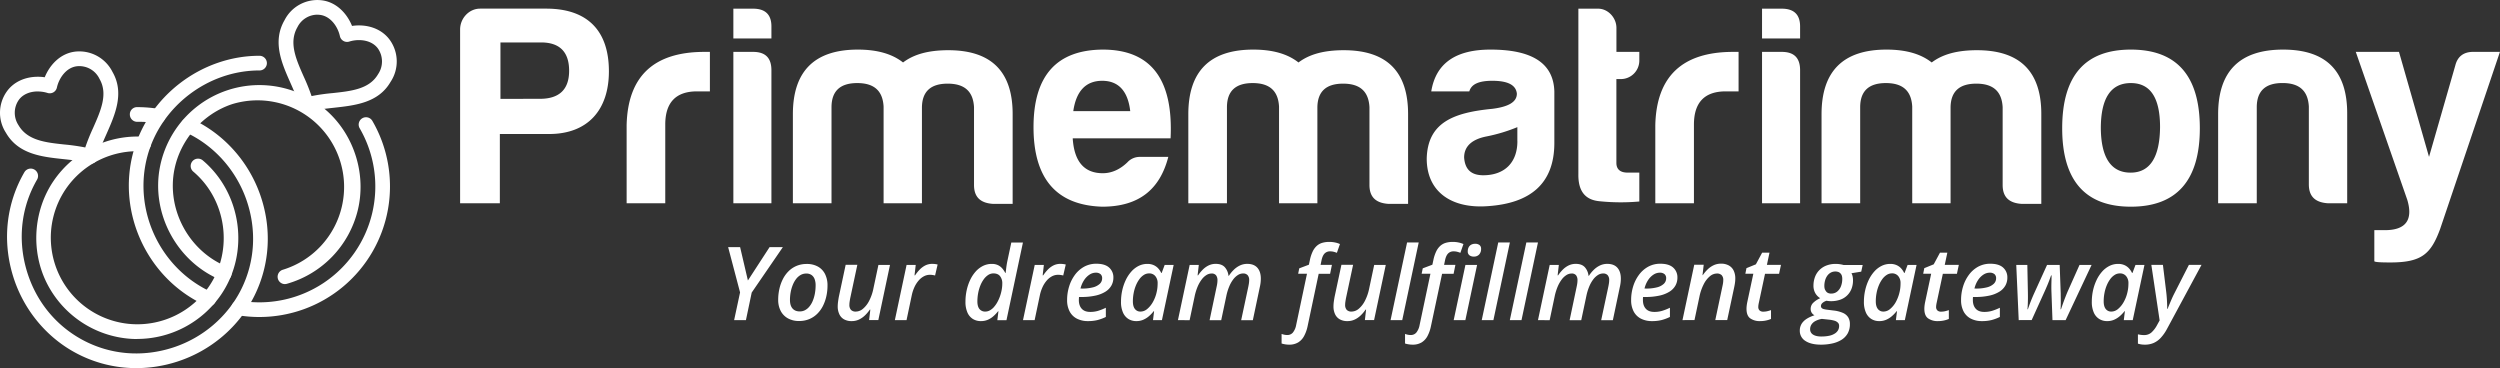
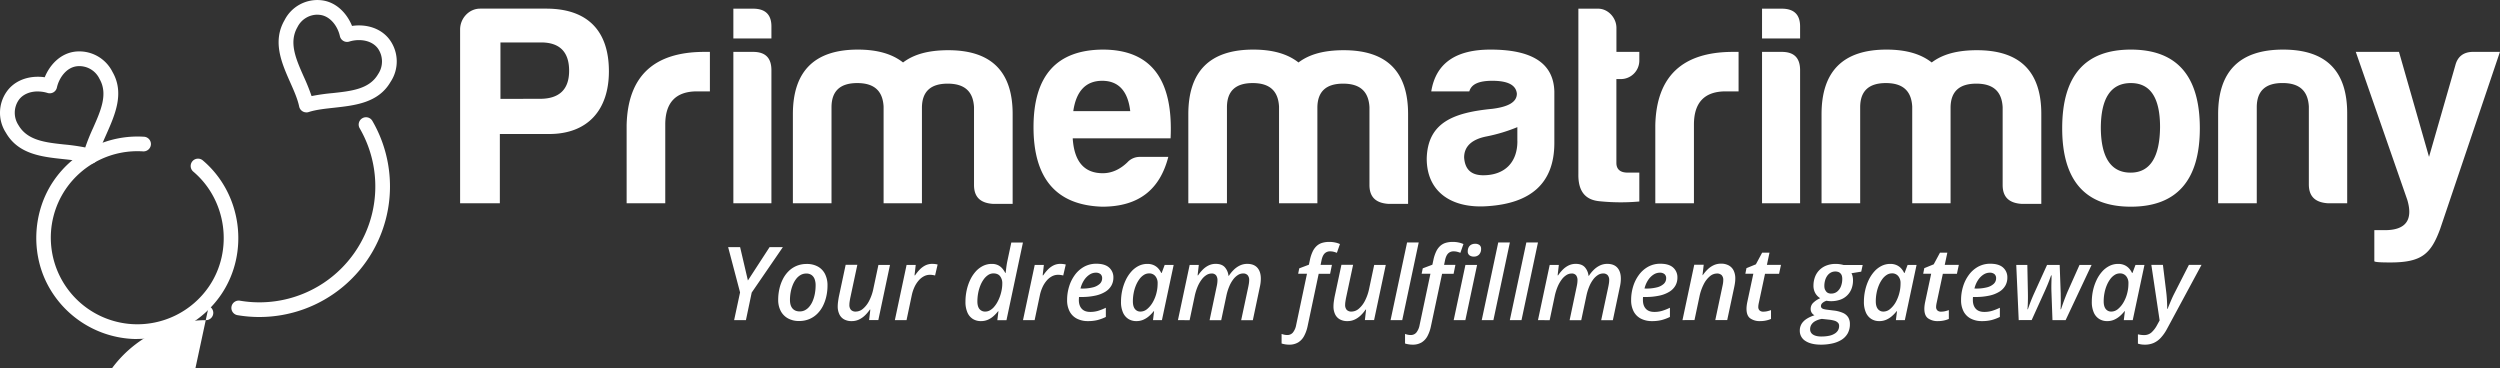
<svg xmlns="http://www.w3.org/2000/svg" viewBox="0 0 2446.3 360.22">
  <rect x="0" y="0" width="2446.3" height="360.22" fill="#333333" stroke="none" />
  <defs>
    <style>.a{fill:#FFFFFF}.b{fill:#FFFFFF}.c{fill:#FFFFFF}</style>
  </defs>
  <path class="a" d="m718.36 313.23 5.81-27.1-11.67-44.29h11.72l7.62 32.62 21.19-32.62h13l-30.47 44.44-5.66 27ZM781.84 314.11a21.87 21.87 0 0 1-10.74-2.54 17.61 17.61 0 0 1-7.11-7.2 23.07 23.07 0 0 1-2.51-11.06 47.84 47.84 0 0 1 1.15-10.55 40.52 40.52 0 0 1 3.39-9.57 30.1 30.1 0 0 1 5.61-7.79 24.48 24.48 0 0 1 7.82-5.22 25.19 25.19 0 0 1 10-1.88 21.8 21.8 0 0 1 10.84 2.54 17.07 17.07 0 0 1 7 7.27 24.45 24.45 0 0 1 2.44 11.33 47.58 47.58 0 0 1-1.1 10.3 40.48 40.48 0 0 1-3.29 9.45 29.29 29.29 0 0 1-5.55 7.76 24.36 24.36 0 0 1-7.81 5.25 25.48 25.48 0 0 1-10.14 1.91Zm.83-9.38a10.8 10.8 0 0 0 5.1-1.24 13.76 13.76 0 0 0 4.27-3.57 21.84 21.84 0 0 0 3.25-5.51 34.87 34.87 0 0 0 2.08-7.11 45.14 45.14 0 0 0 .73-8.35 16.89 16.89 0 0 0-.88-5.54 8.77 8.77 0 0 0-2.9-4.15 8.52 8.52 0 0 0-5.4-1.59 10.93 10.93 0 0 0-5.54 1.44 14.92 14.92 0 0 0-4.45 4 25.19 25.19 0 0 0-3.24 5.84 36 36 0 0 0-2 7 41.39 41.39 0 0 0-.69 7.54c0 3.62.82 6.39 2.47 8.33s4.04 2.92 7.2 2.92ZM833.35 314.21a14.9 14.9 0 0 1-7.39-1.71 11 11 0 0 1-4.64-5 17.54 17.54 0 0 1-1.59-7.79 34.67 34.67 0 0 1 .32-4.42c.21-1.61.48-3.28.8-5l6.64-31.15h11.43l-7 32.81c-.23 1.27-.42 2.42-.56 3.44a19.52 19.52 0 0 0-.22 2.81 7.17 7.17 0 0 0 1.53 5 6.23 6.23 0 0 0 4.81 1.68 10.94 10.94 0 0 0 6.86-2.66 24.62 24.62 0 0 0 6.08-7.74 45.57 45.57 0 0 0 4.25-12.26l4.88-23h11.33l-11.42 54h-9l1.17-10.25h-.48a36.77 36.77 0 0 1-4.55 5.44 22 22 0 0 1-5.85 4.17 16.56 16.56 0 0 1-7.4 1.63ZM875.64 313.23l11.47-54h8.94l-1.17 10.2h.53a40.21 40.21 0 0 1 4.57-5.66 20.26 20.26 0 0 1 5.49-4.06 15 15 0 0 1 6.74-1.51 24.31 24.31 0 0 1 2.76.17 17.38 17.38 0 0 1 2.51.47l-2.49 10.74a19.59 19.59 0 0 0-2.34-.49 17.71 17.71 0 0 0-2.69-.2 12.66 12.66 0 0 0-6 1.52 17.77 17.77 0 0 0-5.13 4.2 26.88 26.88 0 0 0-4 6.27 37.89 37.89 0 0 0-2.59 7.79l-5.18 24.61ZM959.72 314.21a14.6 14.6 0 0 1-7.59-2 13.81 13.81 0 0 1-5.4-6.22 25.55 25.55 0 0 1-2-10.87 51.55 51.55 0 0 1 1.15-10.91 47.15 47.15 0 0 1 3.34-10.06 34.64 34.64 0 0 1 5.37-8.3 24 24 0 0 1 7.21-5.61 19.2 19.2 0 0 1 8.76-2 13.62 13.62 0 0 1 6 1.22 13.08 13.08 0 0 1 4.2 3.22 22.48 22.48 0 0 1 2.88 4.35h.44c.09-.85.22-1.93.36-3.25s.33-2.75.56-4.29.51-3.06.83-4.52l3.76-17.68h11.38l-16.11 76h-8.94l1.08-8.74h-.35a35.84 35.84 0 0 1-4.66 4.93 20.62 20.62 0 0 1-5.54 3.49 17.05 17.05 0 0 1-6.73 1.24Zm4.44-9.33a9 9 0 0 0 4.42-1.17 14.9 14.9 0 0 0 4-3.25 27.52 27.52 0 0 0 3.34-4.78 37 37 0 0 0 2.59-5.79 41.44 41.44 0 0 0 1.66-6.25 34 34 0 0 0 .59-6.15 11.23 11.23 0 0 0-2.18-7.25c-1.45-1.81-3.6-2.71-6.47-2.71a9.28 9.28 0 0 0-5.17 1.56 16.64 16.64 0 0 0-4.35 4.25 28.48 28.48 0 0 0-3.34 6.17 39.46 39.46 0 0 0-2.13 7.45 44.1 44.1 0 0 0-.73 7.91q0 4.93 2 7.47a7 7 0 0 0 5.77 2.54ZM1001.03 313.23l11.47-54h8.94l-1.17 10.2h.53a40.93 40.93 0 0 1 4.57-5.66 20.26 20.26 0 0 1 5.49-4.06 15 15 0 0 1 6.74-1.51 24.31 24.31 0 0 1 2.76.17 17.38 17.38 0 0 1 2.51.47l-2.49 10.74a19.59 19.59 0 0 0-2.34-.49 17.67 17.67 0 0 0-2.68-.2 12.67 12.67 0 0 0-6.06 1.52 17.77 17.77 0 0 0-5.13 4.2 26.88 26.88 0 0 0-4 6.27 37.89 37.89 0 0 0-2.59 7.79l-5.18 24.61ZM1064.65 314.21a23.34 23.34 0 0 1-10.81-2.37 16.56 16.56 0 0 1-7.13-7 23.34 23.34 0 0 1-2.52-11.31 44.64 44.64 0 0 1 1.91-13 37.44 37.44 0 0 1 5.61-11.4 28.16 28.16 0 0 1 9-8.06 24.29 24.29 0 0 1 12.11-3q8.3 0 12.47 3.74a12.62 12.62 0 0 1 4.18 9.88 15.67 15.67 0 0 1-1.91 7.67 16.86 16.86 0 0 1-5.78 6 30.55 30.55 0 0 1-9.82 3.88 62.1 62.1 0 0 1-13.94 1.37h-2.2l-.09 1.49c0 .5-.05 1-.05 1.49q0 5.41 2.83 8.52t8.25 3.1a26.39 26.39 0 0 0 7.57-1 52.68 52.68 0 0 0 7.76-3.07v9a43.32 43.32 0 0 1-8 3 38 38 0 0 1-9.44 1.07Zm-7.37-31.84h1.66a41 41 0 0 0 10.35-1.15 15.22 15.22 0 0 0 6.79-3.42 7.36 7.36 0 0 0 2.39-5.54 5.1 5.1 0 0 0-1.59-4 6.81 6.81 0 0 0-4.71-1.44 11.23 11.23 0 0 0-6 1.88 18.42 18.42 0 0 0-5.33 5.37 25.74 25.74 0 0 0-3.56 8.3ZM1111.87 314.21a14.48 14.48 0 0 1-7.55-2 13.93 13.93 0 0 1-5.39-6.25 25.1 25.1 0 0 1-2-10.77 51.06 51.06 0 0 1 1.19-11 47.66 47.66 0 0 1 3.42-10.06 35 35 0 0 1 5.4-8.28 23.94 23.94 0 0 1 7.17-5.61 18.89 18.89 0 0 1 8.65-2 14.73 14.73 0 0 1 6.15 1.2 13.18 13.18 0 0 1 4.44 3.2 17.28 17.28 0 0 1 2.93 4.44h.44l2.93-7.81h8.79l-11.47 54h-8.74l1.07-8.74h-.39a33.65 33.65 0 0 1-4.66 4.88 21.78 21.78 0 0 1-5.64 3.52 16.92 16.92 0 0 1-6.74 1.28Zm4.2-9.33a10.17 10.17 0 0 0 6.54-2.56 24 24 0 0 0 5.54-6.82 34.37 34.37 0 0 0 3.59-9.32 35.69 35.69 0 0 0 .81-4.64c.14-1.47.22-2.93.22-4.39a10.43 10.43 0 0 0-2.25-6.94 7.59 7.59 0 0 0-6.15-2.68 9.44 9.44 0 0 0-5.1 1.51 15.9 15.9 0 0 0-4.37 4.17 29.16 29.16 0 0 0-3.4 6.13 37.5 37.5 0 0 0-2.19 7.45 42.71 42.71 0 0 0-.76 8.08q0 4.93 2 7.47a6.61 6.61 0 0 0 5.56 2.54ZM1152.64 313.23l11.47-54h8.94l-1.17 10.2h.49a36.42 36.42 0 0 1 4.42-5.44 21.54 21.54 0 0 1 5.71-4.18 15.82 15.82 0 0 1 7.2-1.61q5.67 0 8.67 3.13a14.82 14.82 0 0 1 3.73 8.54h.39a33.84 33.84 0 0 1 4.67-5.76 22.4 22.4 0 0 1 6-4.27 16.42 16.42 0 0 1 7.3-1.64q6.54 0 9.91 3.81t3.37 10.64a35.59 35.59 0 0 1-.26 4.2 42.38 42.38 0 0 1-.81 4.45l-6.74 32h-11.42l7-32.81c.26-1.27.46-2.42.61-3.45a21.48 21.48 0 0 0 .22-2.9 7.12 7.12 0 0 0-1.49-4.86 5.73 5.73 0 0 0-4.52-1.68 9.44 9.44 0 0 0-5 1.51 17.51 17.51 0 0 0-4.67 4.39 31.93 31.93 0 0 0-3.9 7 51.05 51.05 0 0 0-2.79 9.21l-5 23.63h-11.37l6.88-32.72a35.08 35.08 0 0 0 .64-3.51 22.28 22.28 0 0 0 .19-2.74 7.82 7.82 0 0 0-1.39-5 5.32 5.32 0 0 0-4.42-1.73 9.59 9.59 0 0 0-5 1.51 17.19 17.19 0 0 0-4.69 4.44 33.61 33.61 0 0 0-4 7.11 52.27 52.27 0 0 0-2.88 9.54l-4.88 23.1ZM1261.48 337.25a23.73 23.73 0 0 1-4.08-.34 25.7 25.7 0 0 1-3.34-.78v-9.39a18.8 18.8 0 0 0 2.8.81 14.25 14.25 0 0 0 2.81.27 6.94 6.94 0 0 0 5.45-2.42 16.35 16.35 0 0 0 3.19-7.35l10.6-50.19h-8.64l1.07-5.28 9.43-3.56 1-4.64a36.3 36.3 0 0 1 2.76-8.37 17.72 17.72 0 0 1 4-5.45 14.11 14.11 0 0 1 5.37-2.95 24.47 24.47 0 0 1 6.91-.9 26.57 26.57 0 0 1 5.64.58 22.57 22.57 0 0 1 4.72 1.52l-3 8.59a27.58 27.58 0 0 0-3-1 13.61 13.61 0 0 0-3.56-.44 7.27 7.27 0 0 0-5.52 2.15c-1.37 1.44-2.38 3.73-3 6.89l-.88 4.2h11.09l-1.76 8.69h-11.18l-10.94 51.76a35.07 35.07 0 0 1-3.31 9.09 16.18 16.18 0 0 1-5.69 6.23 16.5 16.5 0 0 1-8.94 2.28ZM1318.46 314.21a14.94 14.94 0 0 1-7.4-1.71 11.15 11.15 0 0 1-4.64-5 17.68 17.68 0 0 1-1.58-7.79 34.53 34.53 0 0 1 .31-4.42c.22-1.61.48-3.28.81-5l6.64-31.15h11.43l-7 32.81c-.22 1.27-.41 2.42-.56 3.44a21.07 21.07 0 0 0-.22 2.81 7.17 7.17 0 0 0 1.54 5 6.23 6.23 0 0 0 4.81 1.68 11 11 0 0 0 6.86-2.66 24.62 24.62 0 0 0 6.08-7.74 45.92 45.92 0 0 0 4.25-12.26l4.88-23H1356l-11.43 54h-9l1.17-10.25h-.49a36.1 36.1 0 0 1-4.54 5.44 22 22 0 0 1-5.86 4.17 16.48 16.48 0 0 1-7.39 1.63ZM1360.7 313.23l16.16-76h11.38l-16.12 76ZM1382.28 337.25a23.73 23.73 0 0 1-4.08-.34 25.7 25.7 0 0 1-3.34-.78v-9.39a18.8 18.8 0 0 0 2.8.81 14.32 14.32 0 0 0 2.81.27 6.94 6.94 0 0 0 5.45-2.42 16.35 16.35 0 0 0 3.19-7.35l10.6-50.19h-8.6l1.07-5.28 9.43-3.56 1-4.64a36.3 36.3 0 0 1 2.76-8.37 17.72 17.72 0 0 1 4-5.45 14.08 14.08 0 0 1 5.38-2.95 24.34 24.34 0 0 1 6.9-.9 26.57 26.57 0 0 1 5.64.58 22.57 22.57 0 0 1 4.72 1.52l-3 8.59a26.88 26.88 0 0 0-3-1 13.61 13.61 0 0 0-3.56-.44 7.29 7.29 0 0 0-5.52 2.15c-1.37 1.44-2.38 3.73-3 6.89l-.88 4.2h11.09l-1.76 8.69h-11.27l-11 51.74a35.07 35.07 0 0 1-3.25 9.15 16.18 16.18 0 0 1-5.69 6.23 16.5 16.5 0 0 1-8.89 2.24Zm40.18-24 11.48-54h11.42l-11.47 54Zm19.73-62.16a7 7 0 0 1-4.25-1.24 4.53 4.53 0 0 1-1.71-3.93 8.44 8.44 0 0 1 .86-3.91 6 6 0 0 1 2.49-2.56 7.93 7.93 0 0 1 3.93-.91 6.76 6.76 0 0 1 4.15 1.2 4.46 4.46 0 0 1 1.61 3.83 7.72 7.72 0 0 1-1.9 5.47 6.72 6.72 0 0 1-5.18 2.03ZM1449.91 313.23l16.16-76h11.37l-16.11 76ZM1477.4 313.23l16.16-76h11.38l-16.12 76ZM1504.94 313.23l11.47-54h8.94l-1.18 10.2h.49a36.42 36.42 0 0 1 4.42-5.44 21.71 21.71 0 0 1 5.71-4.18 15.89 15.89 0 0 1 7.21-1.61q5.65 0 8.66 3.13a14.83 14.83 0 0 1 3.74 8.54h.39a33.78 33.78 0 0 1 4.66-5.76 22.61 22.61 0 0 1 6-4.27 16.39 16.39 0 0 1 7.3-1.64q6.54 0 9.91 3.81t3.37 10.64a33.62 33.62 0 0 1-.27 4.2 42.38 42.38 0 0 1-.81 4.45l-6.73 32h-11.43l7-32.81c.26-1.27.47-2.42.61-3.45a20 20 0 0 0 .22-2.9 7.07 7.07 0 0 0-1.49-4.86 5.72 5.72 0 0 0-4.51-1.68 9.47 9.47 0 0 0-5 1.51 17.48 17.48 0 0 0-4.66 4.39 31.54 31.54 0 0 0-3.91 7 51.07 51.07 0 0 0-2.78 9.21l-5 23.63h-11.38l6.89-32.72q.43-1.95.63-3.51a22.48 22.48 0 0 0 .2-2.74 7.88 7.88 0 0 0-1.39-5 5.33 5.33 0 0 0-4.42-1.73 9.56 9.56 0 0 0-5 1.51 17.05 17.05 0 0 0-4.69 4.44 33.62 33.62 0 0 0-4 7.11 52.27 52.27 0 0 0-2.88 9.54l-4.88 23.1ZM1616.56 314.21a23.38 23.38 0 0 1-10.82-2.37 16.62 16.62 0 0 1-7.13-7 23.46 23.46 0 0 1-2.51-11.31 44.63 44.63 0 0 1 1.9-13 37.23 37.23 0 0 1 5.62-11.4 28 28 0 0 1 9-8.06 24.32 24.32 0 0 1 12.11-3q8.3 0 12.47 3.74a12.59 12.59 0 0 1 4.18 9.88 15.66 15.66 0 0 1-1.9 7.67 16.81 16.81 0 0 1-5.79 6 30.55 30.55 0 0 1-9.82 3.88 62.1 62.1 0 0 1-13.94 1.37h-2.19c0 .49-.07 1-.1 1.49s0 1 0 1.49q0 5.41 2.83 8.52t8.25 3.1a26.34 26.34 0 0 0 7.57-1 53.19 53.19 0 0 0 7.77-3.07v9a43.86 43.86 0 0 1-8 3 38 38 0 0 1-9.5 1.07Zm-7.38-31.84h1.66a41 41 0 0 0 10.35-1.15 15.17 15.17 0 0 0 6.79-3.42 7.32 7.32 0 0 0 2.39-5.54 5.1 5.1 0 0 0-1.58-4 6.81 6.81 0 0 0-4.71-1.44 11.29 11.29 0 0 0-6.06 1.88 18.28 18.28 0 0 0-5.32 5.37 25.75 25.75 0 0 0-3.52 8.3ZM1646.34 313.23l11.52-54.2h9.25l-1.17 10.21h.29a36.85 36.85 0 0 1 4.55-5.45 21.81 21.81 0 0 1 5.88-4.17 16.55 16.55 0 0 1 7.4-1.62 15.32 15.32 0 0 1 7.61 1.76 11.36 11.36 0 0 1 4.74 5 17.58 17.58 0 0 1 1.61 7.81 29.82 29.82 0 0 1-.32 4.28c-.21 1.51-.48 3-.8 4.42l-6.79 31.93h-11.67l6.94-32.86c.29-1.27.51-2.41.65-3.42a19.26 19.26 0 0 0 .22-2.83 6.68 6.68 0 0 0-1.58-4.84 6.35 6.35 0 0 0-4.71-1.61 10.77 10.77 0 0 0-6.74 2.64 24 24 0 0 0-6 7.67 47.23 47.23 0 0 0-4.25 12.15l-4.88 23.1ZM1722.27 314.21a16 16 0 0 1-9.6-2.67q-3.68-2.65-3.68-9.35a25.84 25.84 0 0 1 .17-2.9q.17-1.59.51-3.3l6-28.12h-7.81l1.07-5.47 9.23-3.76 6.15-11.43h7.18l-2.54 12h13.77l-1.86 8.69h-13.75l-6 28.17c-.17.69-.3 1.41-.42 2.17a14.87 14.87 0 0 0-.17 2.08 4.66 4.66 0 0 0 1.22 3.42 5.07 5.07 0 0 0 3.71 1.22 17 17 0 0 0 3.67-.39 34.35 34.35 0 0 0 3.85-1.13v8.65a24.93 24.93 0 0 1-4.68 1.49 26.94 26.94 0 0 1-6.02.63ZM1781.94 337.25q-9.82 0-15.31-3.63a11.52 11.52 0 0 1-5.49-10.14 12.49 12.49 0 0 1 3.44-8.79q3.43-3.71 10.91-6.2a7.11 7.11 0 0 1-2.78-2.58 7 7 0 0 1-.93-3.62 8.21 8.21 0 0 1 2.32-5.83 23 23 0 0 1 7-4.67 13.87 13.87 0 0 1-4.89-5.1 14.89 14.89 0 0 1-1.7-7.3 24.26 24.26 0 0 1 1.6-8.65 18.84 18.84 0 0 1 4.42-6.69 19.52 19.52 0 0 1 6.84-4.3 24.92 24.92 0 0 1 8.88-1.51 28.44 28.44 0 0 1 3.91.27 30.05 30.05 0 0 1 3.86.8h18.65l-1.42 6.5-9.57 1.56a10.47 10.47 0 0 1 1.15 3.13 18.21 18.21 0 0 1 .37 3.8 22.47 22.47 0 0 1-1.54 8.48 18.09 18.09 0 0 1-11 10.49 26.93 26.93 0 0 1-8.81 1.44 23.61 23.61 0 0 1-2.49-.12 18 18 0 0 1-2-.31 10.51 10.51 0 0 0-4.15 2.27 4 4 0 0 0-1.37 2.9 2.77 2.77 0 0 0 .78 2 4.77 4.77 0 0 0 2 1 22.14 22.14 0 0 0 3.27.61l6.25.78a31.41 31.41 0 0 1 9.11 2.3 11.55 11.55 0 0 1 5.23 4.32 12.51 12.51 0 0 1 1.68 6.71 18.25 18.25 0 0 1-2.22 9.18 17.63 17.63 0 0 1-6.47 6.45 28.87 28.87 0 0 1-8.5 3.27 49.71 49.71 0 0 1-11.03 1.18Zm.58-8a34.23 34.23 0 0 0 7.5-.73 16.15 16.15 0 0 0 5.39-2.15 9.37 9.37 0 0 0 3.13-3.17 8.38 8.38 0 0 0 1.07-4.25 5.18 5.18 0 0 0-.31-1.88 4.18 4.18 0 0 0-1-1.44 7.73 7.73 0 0 0-3.22-1.81 28.85 28.85 0 0 0-5.13-1l-7.22-.78a20.45 20.45 0 0 0-6.33 2.1 10.33 10.33 0 0 0-3.85 3.44 8.23 8.23 0 0 0-1.3 4.56 5.9 5.9 0 0 0 2.83 5.25q2.88 1.9 8.44 1.9Zm9.48-42a8.81 8.81 0 0 0 5.71-1.93 12.45 12.45 0 0 0 3.69-5.17 19.5 19.5 0 0 0 1.29-7.25 10.39 10.39 0 0 0-.46-3.23 5.39 5.39 0 0 0-1.4-2.24 5.05 5.05 0 0 0-2.07-1.32 8.63 8.63 0 0 0-2.86-.44 9.08 9.08 0 0 0-4.47 1.1 10.2 10.2 0 0 0-3.36 3 14.5 14.5 0 0 0-2.15 4.51 19.58 19.58 0 0 0-.76 5.57 10.21 10.21 0 0 0 .32 2.64 6.34 6.34 0 0 0 1 2.05c1.06 1.87 2.91 2.76 5.52 2.76ZM1838.82 314.21a14.42 14.42 0 0 1-7.54-2 14 14 0 0 1-5.4-6.25 25.25 25.25 0 0 1-2-10.77 50.45 50.45 0 0 1 1.2-11 47.09 47.09 0 0 1 3.41-10.06 35.32 35.32 0 0 1 5.4-8.28 24.11 24.11 0 0 1 7.18-5.61 18.88 18.88 0 0 1 8.64-2 14.7 14.7 0 0 1 6.15 1.2 13.32 13.32 0 0 1 4.45 3.2 17.54 17.54 0 0 1 2.93 4.44h.44l2.93-7.81h8.78l-11.47 54h-8.74l1.07-8.74h-.39a33.65 33.65 0 0 1-4.66 4.88 21.78 21.78 0 0 1-5.64 3.52 16.92 16.92 0 0 1-6.74 1.28Zm4.2-9.33a10.17 10.17 0 0 0 6.54-2.56 24.06 24.06 0 0 0 5.55-6.82 38 38 0 0 0 4.39-14 43.16 43.16 0 0 0 .22-4.39 10.43 10.43 0 0 0-2.25-6.94 7.57 7.57 0 0 0-6.15-2.68 9.44 9.44 0 0 0-5.1 1.51 16 16 0 0 0-4.37 4.17 29.6 29.6 0 0 0-3.39 6.13 36.86 36.86 0 0 0-2.2 7.45 42.71 42.71 0 0 0-.76 8.08q0 4.93 2 7.47a6.62 6.62 0 0 0 5.52 2.58ZM1896.29 314.21a15.94 15.94 0 0 1-9.59-2.67q-3.69-2.65-3.69-9.35a28.45 28.45 0 0 1 .17-2.9q.18-1.59.51-3.3l6-28.12h-7.81l1.07-5.47 9.23-3.76 6.15-11.43h7.18l-2.54 12h13.77l-1.85 8.69h-13.78l-6 28.17c-.16.69-.3 1.41-.41 2.17a13.6 13.6 0 0 0-.18 2.08 4.62 4.62 0 0 0 1.23 3.42 5.05 5.05 0 0 0 3.71 1.22 16.83 16.83 0 0 0 3.66-.39 34.47 34.47 0 0 0 3.86-1.13v8.65a25.06 25.06 0 0 1-4.69 1.49 26.81 26.81 0 0 1-6 .63ZM1939.41 314.21a23.38 23.38 0 0 1-10.82-2.37 16.67 16.67 0 0 1-7.13-7 23.46 23.46 0 0 1-2.51-11.31 44.63 44.63 0 0 1 1.9-13 37.23 37.23 0 0 1 5.62-11.4 28 28 0 0 1 9-8.06 24.34 24.34 0 0 1 12.11-3q8.3 0 12.48 3.74a12.62 12.62 0 0 1 4.17 9.88 15.66 15.66 0 0 1-1.9 7.67 16.81 16.81 0 0 1-5.79 6 30.58 30.58 0 0 1-9.81 3.88 62.22 62.22 0 0 1-13.94 1.37h-2.2c0 .49-.07 1-.1 1.49s0 1 0 1.49c0 3.61.95 6.45 2.83 8.52s4.64 3.1 8.26 3.1a26.32 26.32 0 0 0 7.56-1 52.76 52.76 0 0 0 7.77-3.07v9a43.86 43.86 0 0 1-8 3 38 38 0 0 1-9.5 1.07Zm-7.38-31.84h1.66a41.07 41.07 0 0 0 10.36-1.15 15.13 15.13 0 0 0 6.78-3.42 7.33 7.33 0 0 0 2.4-5.54 5.1 5.1 0 0 0-1.59-4 6.81 6.81 0 0 0-4.71-1.44 11.29 11.29 0 0 0-6.06 1.88 18.4 18.4 0 0 0-5.32 5.37 26 26 0 0 0-3.52 8.3ZM1975.35 313.23l-2.4-54h10.84l.54 26.85c.06 3.09.06 6 0 8.74s-.2 5.34-.39 7.81h.39q.74-2.23 1.81-5.12c.71-1.92 1.44-3.76 2.17-5.52s1.33-3.14 1.78-4.15l13-28.61h12.35l1 27.88c0 2.37.06 4.91.07 7.61s0 5.34-.22 7.91h.44q.78-2.34 1.86-5.39c.71-2 1.49-4.12 2.32-6.25s1.63-4.11 2.41-5.93l11.53-25.83h11.81l-25.39 54h-12.89l-1-27.74c-.07-1.52-.09-3.18-.08-5s.05-3.62.1-5.51.09-3.73.12-5.52h-.48c-.56 1.59-1.15 3.23-1.79 4.91s-1.29 3.36-2 5-1.42 3.39-2.2 5.08l-13 28.71ZM2061.82 314.21a14.42 14.42 0 0 1-7.54-2 13.89 13.89 0 0 1-5.4-6.25 25.25 25.25 0 0 1-2-10.77 51.06 51.06 0 0 1 1.19-11 47.66 47.66 0 0 1 3.42-10.06 35 35 0 0 1 5.4-8.28 24 24 0 0 1 7.18-5.61 18.85 18.85 0 0 1 8.64-2 14.73 14.73 0 0 1 6.15 1.2 13.18 13.18 0 0 1 4.44 3.2 17 17 0 0 1 2.93 4.44h.44l2.93-7.81h8.79l-11.47 54h-8.74l1.07-8.74h-.39a33.65 33.65 0 0 1-4.66 4.88 21.78 21.78 0 0 1-5.64 3.52 16.92 16.92 0 0 1-6.74 1.28Zm4.2-9.33a10.17 10.17 0 0 0 6.54-2.56 23.87 23.87 0 0 0 5.54-6.82 34.05 34.05 0 0 0 3.59-9.32 35.69 35.69 0 0 0 .81-4.64 43.16 43.16 0 0 0 .22-4.39 10.43 10.43 0 0 0-2.25-6.94 7.59 7.59 0 0 0-6.15-2.68 9.44 9.44 0 0 0-5.1 1.51 16 16 0 0 0-4.37 4.17 29.16 29.16 0 0 0-3.4 6.13 37.5 37.5 0 0 0-2.19 7.45 42.71 42.71 0 0 0-.76 8.08q0 4.93 2 7.47a6.62 6.62 0 0 0 5.52 2.54ZM2098.98 337.25a22.82 22.82 0 0 1-4.08-.29 29 29 0 0 1-2.9-.68v-9.13c.87.19 1.8.36 2.78.51a22.74 22.74 0 0 0 3.22.22 10.62 10.62 0 0 0 7.3-2.61 26.31 26.31 0 0 0 5.45-7.21l2.49-4.54-8.11-54.34h11.33l3.22 26.36q.34 2.75.56 5.86c.15 2.09.25 4.1.32 6s.1 3.58.1 4.91h.34c.45-1.11 1-2.51 1.71-4.2s1.45-3.5 2.29-5.42 1.7-3.71 2.54-5.37l14.36-28.17h12.35l-33.74 62.59a42 42 0 0 1-6 8.65 21.19 21.19 0 0 1-7 5.15 20.93 20.93 0 0 1-8.53 1.71Z" />
  <path class="b" d="M537.3 131.13h-48.19v67.76h-38.89v-170c0-10.92 8.68-20.44 19.6-20.44h64.68c40.32 0 61.32 21.56 61.32 61.32 0 37.56-20.44 61.36-58.52 61.36Zm-9.8-34.44c19.6.28 29.4-9 29.4-27.44s-9.24-27.72-27.44-27.72H489.7v55.21ZM613.17 122.45c1.12-47.88 26.6-71.68 76.16-71.68h5.32v38.64h-12.6c-20.72 0-31.08 10.92-31.08 32.48v77h-37.8ZM736.93 8.49c12.32 0 18.2 6.16 17.92 18.2v10.92h-37.24V8.49Zm0 42.28c12 0 17.92 5.88 17.92 17.92v130.2h-37.24V50.74ZM813.65 104.25v94.64h-37.8v-87.08c0-42.28 21.28-63.28 63.56-63.28 19 0 33.6 4.2 44.24 12.6 10.64-8.12 25.2-12 44.24-12 42.28 0 63.28 21 63 63.28v87.08h-19.32c-12.32-.84-18.48-6.72-18.48-18.48v-76.16c-.84-15.4-9.24-23-25.76-23s-24.92 7.56-25.2 23v94.08h-37.52v-94.64c-.84-15.4-9.24-23-25.76-23s-24.92 7.56-25.2 22.96ZM1078.52 202.25c-44.8-1.4-67.2-27.44-67.2-77.84s22.68-75.6 67.76-75.88c47 0 69.16 28.84 66.36 86.8h-95.76c1.4 22.68 11.2 34.16 29.4 34.16 8.68 0 16.8-3.64 24.08-10.64a16.31 16.31 0 0 1 12.6-5.32h27.44c-8.09 31.36-28.28 48.72-64.68 48.72Zm-28.28-93.51h55.72c-2.24-19.6-11.48-29.68-27.44-29.68s-25.48 10.07-28.28 29.68ZM1200.6 104.25v94.64h-37.8v-87.08c0-42.28 21.28-63.28 63.56-63.28 19 0 33.6 4.2 44.24 12.6 10.64-8.12 25.2-12 44.24-12 42.28 0 63.28 21 63 63.28v87.08h-19.32c-12.32-.84-18.48-6.72-18.48-18.48v-76.16c-.84-15.4-9.24-23-25.76-23s-24.92 7.56-25.2 23v94.08h-37.52v-94.64c-.84-15.4-9.24-23-25.76-23s-24.92 7.56-25.2 22.96ZM1437.76 89.41h-37.24c4.48-27.44 23.8-40.88 58-40.88 40.88 0 61.6 13.44 62.44 40.88v50.4c0 40.88-24.64 59.08-64.68 61.88-35.56 2.8-60.2-13.72-60.2-46.48.84-35.56 26.6-45.08 64.12-48.72 16-2 24.08-6.72 24.08-14.84-.84-8.4-8.68-12.6-24.08-12.6-13.2 0-20.48 3.36-22.44 10.36Zm47 48.72v-13.72a161.28 161.28 0 0 1-29.68 9c-14.84 2.8-22.4 9.8-22.4 20.72.84 11.76 7 17.36 18.76 17.36 20.76-.04 33.36-12.36 33.36-33.36ZM1585.59 77.37h-3.92v82c0 6.16 3.64 9.52 10.92 9.52h11.52v28.28a204.59 204.59 0 0 1-39.2-.28c-14-1.4-20.72-10.08-20.44-26.6V8.49h19.32c9.8 0 17.92 9 17.92 18.76v23.49h22.4v8.12a18.12 18.12 0 0 1-18.52 18.51ZM1619.75 122.45c1.12-47.88 26.6-71.68 76.16-71.68h5.32v38.64h-12.6c-20.72 0-31.08 10.92-31.08 32.48v77h-37.8ZM1743.51 8.49c12.31 0 18.19 6.16 17.92 18.2v10.92h-37.24V8.49Zm0 42.28c12 0 17.92 5.88 17.92 17.92v130.2h-37.24V50.74ZM1820.22 104.25v94.64h-37.8v-87.08c0-42.28 21.28-63.28 63.56-63.28 19 0 33.6 4.2 44.24 12.6 10.64-8.12 25.2-12 44.24-12 42.28 0 63.28 21 63 63.28v87.08h-19.35c-12.32-.84-18.48-6.72-18.48-18.48v-76.16c-.84-15.4-9.24-23-25.76-23s-24.92 7.56-25.2 23v94.08h-37.52v-94.64c-.84-15.4-9.24-23-25.76-23s-24.89 7.56-25.17 22.96ZM2152.58 125.53c0 51-22.68 76.72-67.48 76.72s-67.2-25.76-67.2-76.72c0-51.52 22.4-77 67.2-77s67.48 25.48 67.48 77Zm-96.88 0c.28 28.84 10.08 43.4 29.12 43.4s28.56-15.12 28.84-44.52c0-28.84-9.52-43.12-28.56-43.12-19.6 0-29.4 14.84-29.4 44.24ZM2277.73 198.89c-12.32-.84-18.48-6.72-18.48-18.48v-76.16c-.84-15.4-9.24-23-25.76-23s-24.92 7.56-25.2 23v94.64h-37.8v-87.08c0-42.28 21.29-63.28 63.56-63.28s63 21 62.72 63.28v87.08ZM2333.73 225.21c20.44 0 27.72-10.08 21.84-29.68l-50.4-144.79h42.28l29.4 102.76 25.76-89.6c2.24-8.68 8.12-13.16 17.64-13.16h26l-58.52 173.32c-9 24.36-17.92 32.76-48.72 32.76-9.52 0-14.56-.28-15.68-1.12v-30.52Z" />
-   <path class="c" d="M299.74 109.97a7.21 7.21 0 0 1-7-5.72c-1.53-7.34-5-15.2-8.7-23.52-8.33-18.78-17.76-40.06-5.6-61A36 36 0 0 1 314.51.25c14.78 1.66 25.15 13.17 29.95 25.12a46.22 46.22 0 0 1 6.77-.5c12.73 0 23.77 5.22 30.29 14.32a36.07 36.07 0 0 1 .61 41c-11.91 20.57-35 23-55.44 25.25-9 1-17.55 1.89-24.69 4.22a7.37 7.37 0 0 1-2.23.35Zm10.81-95.6a21.81 21.81 0 0 0-19.44 12.11c-8.72 15.06-1.53 31.27 6.08 48.43a198 198 0 0 1 7.68 19.11 194.09 194.09 0 0 1 20.32-2.9c18.66-2 36.28-3.9 44.79-18.57a22.16 22.16 0 0 0-.12-25c-3.78-5.28-10.58-8.31-18.62-8.31a31.83 31.83 0 0 0-9.47 1.44 7.18 7.18 0 0 1-9.17-5.29c-2-9.21-9.07-19.66-19.69-20.86a20.06 20.06 0 0 0-2.32-.14ZM88.47 160.23a7.24 7.24 0 0 1-2.24-.36c-7.14-2.34-15.69-3.26-24.74-4.23-20.39-2.19-43.52-4.66-55.64-25.65a35.9 35.9 0 0 1 .87-40.56c6.52-9.11 17.57-14.32 30.3-14.32a46.08 46.08 0 0 1 6.76.49c4.81-11.94 15.18-23.45 30-25.11a36.28 36.28 0 0 1 36.31 19.92c11.89 20.56 2.46 41.86-5.86 60.65-3.68 8.29-7.15 16.13-8.69 23.47a7.18 7.18 0 0 1-7 5.7ZM37.02 89.47c-8 0-14.83 3-18.63 8.32a22 22 0 0 0-.36 24.6c8.73 15.09 26.35 17 45 19a198.13 198.13 0 0 1 20.39 2.91 197.6 197.6 0 0 1 7.64-19c7.62-17.19 14.8-33.42 6.32-48.08a21.86 21.86 0 0 0-22-12.4c-10.63 1.19-17.66 11.64-19.7 20.85a7.16 7.16 0 0 1-9.17 5.29 31.77 31.77 0 0 0-9.46-1.44ZM253.68 310.19a127.32 127.32 0 0 1-21.27-1.79 7.181 7.181 0 1 1 2.4-14.16 113.43 113.43 0 0 0 117.14-168.73 7.18 7.18 0 1 1 12.42-7.21 127.79 127.79 0 0 1-110.69 191.89ZM204.27 299.56a7.14 7.14 0 0 1-2.94-.63c-56.54-25.45-87.06-89.83-71-149.73 14.72-54.86 66.62-94.62 123.46-94.62a7.25 7.25 0 0 1 7.37 7.19 7.18 7.18 0 0 1-7.18 7.17h-.19c-50.46 0-96.52 35.28-109.59 84-14.27 53.19 12.82 110.33 63 132.93a7.18 7.18 0 0 1-2.94 13.73Z" />
-   <path class="c" d="M133.33 360.21a124.71 124.71 0 0 1-59.24-14.9c-30-16.07-52.65-44.48-62.14-77.92-9.63-33.9-5.4-69 11.9-98.85a7.18 7.18 0 0 1 12.42 7.21c-15.33 26.45-19.06 57.6-10.51 87.72s28.13 54.72 55.11 69.19 58.13 17.11 87.91 7.58c29.45-9.42 54-30.35 67.4-57.42 13.54-27.39 15.16-58.73 4.6-88.24-10.46-29.15-32.25-53-59.79-65.38a7.19 7.19 0 0 1 5.91-13.1c31.06 14 55.64 40.85 67.4 73.64 11.9 33.21 10 68.53-5.24 99.45-15.1 30.54-42.75 54.13-75.89 64.74a130.74 130.74 0 0 1-39.85 6.29ZM154.62 120.9a6.94 6.94 0 0 1-1.2-.1 92.2 92.2 0 0 0-19.18-1.6 7.18 7.18 0 0 1-7.18-7.17 7 7 0 0 1 7.43-7.19 128.44 128.44 0 0 1 21.35 1.79 7.19 7.19 0 0 1-1.2 14.27Z" />
+   <path class="c" d="M299.74 109.97a7.21 7.21 0 0 1-7-5.72c-1.53-7.34-5-15.2-8.7-23.52-8.33-18.78-17.76-40.06-5.6-61A36 36 0 0 1 314.51.25c14.78 1.66 25.15 13.17 29.95 25.12a46.22 46.22 0 0 1 6.77-.5c12.73 0 23.77 5.22 30.29 14.32a36.07 36.07 0 0 1 .61 41c-11.91 20.57-35 23-55.44 25.25-9 1-17.55 1.89-24.69 4.22a7.37 7.37 0 0 1-2.23.35Zm10.81-95.6a21.81 21.81 0 0 0-19.44 12.11c-8.72 15.06-1.53 31.27 6.08 48.43a198 198 0 0 1 7.68 19.11 194.09 194.09 0 0 1 20.32-2.9c18.66-2 36.28-3.9 44.79-18.57a22.16 22.16 0 0 0-.12-25c-3.78-5.28-10.58-8.31-18.62-8.31a31.83 31.83 0 0 0-9.47 1.44 7.18 7.18 0 0 1-9.17-5.29c-2-9.21-9.07-19.66-19.69-20.86a20.06 20.06 0 0 0-2.32-.14ZM88.47 160.23a7.24 7.24 0 0 1-2.24-.36c-7.14-2.34-15.69-3.26-24.74-4.23-20.39-2.19-43.52-4.66-55.64-25.65a35.9 35.9 0 0 1 .87-40.56c6.52-9.11 17.57-14.32 30.3-14.32a46.08 46.08 0 0 1 6.76.49c4.81-11.94 15.18-23.45 30-25.11a36.28 36.28 0 0 1 36.31 19.92c11.89 20.56 2.46 41.86-5.86 60.65-3.68 8.29-7.15 16.13-8.69 23.47a7.18 7.18 0 0 1-7 5.7ZM37.02 89.47c-8 0-14.83 3-18.63 8.32a22 22 0 0 0-.36 24.6c8.73 15.09 26.35 17 45 19a198.13 198.13 0 0 1 20.39 2.91 197.6 197.6 0 0 1 7.64-19c7.62-17.19 14.8-33.42 6.32-48.08a21.86 21.86 0 0 0-22-12.4c-10.63 1.19-17.66 11.64-19.7 20.85a7.16 7.16 0 0 1-9.17 5.29 31.77 31.77 0 0 0-9.46-1.44ZM253.68 310.19a127.32 127.32 0 0 1-21.27-1.79 7.181 7.181 0 1 1 2.4-14.16 113.43 113.43 0 0 0 117.14-168.73 7.18 7.18 0 1 1 12.42-7.21 127.79 127.79 0 0 1-110.69 191.89ZM204.27 299.56a7.14 7.14 0 0 1-2.94-.63a7.25 7.25 0 0 1 7.37 7.19 7.18 7.18 0 0 1-7.18 7.17h-.19c-50.46 0-96.52 35.28-109.59 84-14.27 53.19 12.82 110.33 63 132.93a7.18 7.18 0 0 1-2.94 13.73Z" />
  <path class="c" d="M134.34 331.74q-3.23 0-6.46-.21a99.55 99.55 0 0 1-82.13-54.63c-15.75-31.5-13.16-70.68 6.62-99.8a99.49 99.49 0 0 1 88.62-43.3 7.2 7.2 0 0 1 6.69 7.64 7.28 7.28 0 0 1-7.64 6.69 84.94 84.94 0 0 0-75.79 37 84.74 84.74 0 0 0 64.58 132 84.91 84.91 0 0 0 75.78-37c23.95-35.3 17.17-84.56-15.43-112.16a7.196 7.196 0 1 1 9.28-11c38.12 32.28 46 89.9 18 131.19a99.63 99.63 0 0 1-82.15 43.5Z" />
-   <path class="c" d="M278.8 278a7.18 7.18 0 0 1-1.95-14.08 84.732 84.732 0 1 0-49.74-162c-28.37 9.39-50.52 34.43-56.42 63.81-7.89 39.27 14.21 80.2 51.41 95.2a7.18 7.18 0 1 1-5.37 13.32c-43.5-17.54-69.35-65.41-60.12-111.35a99.11 99.11 0 0 1 163.86-53.86c26.49 24.06 38.11 62.06 29.59 96.8a99.35 99.35 0 0 1-69.3 71.85 7 7 0 0 1-2 .27Z" />
</svg>